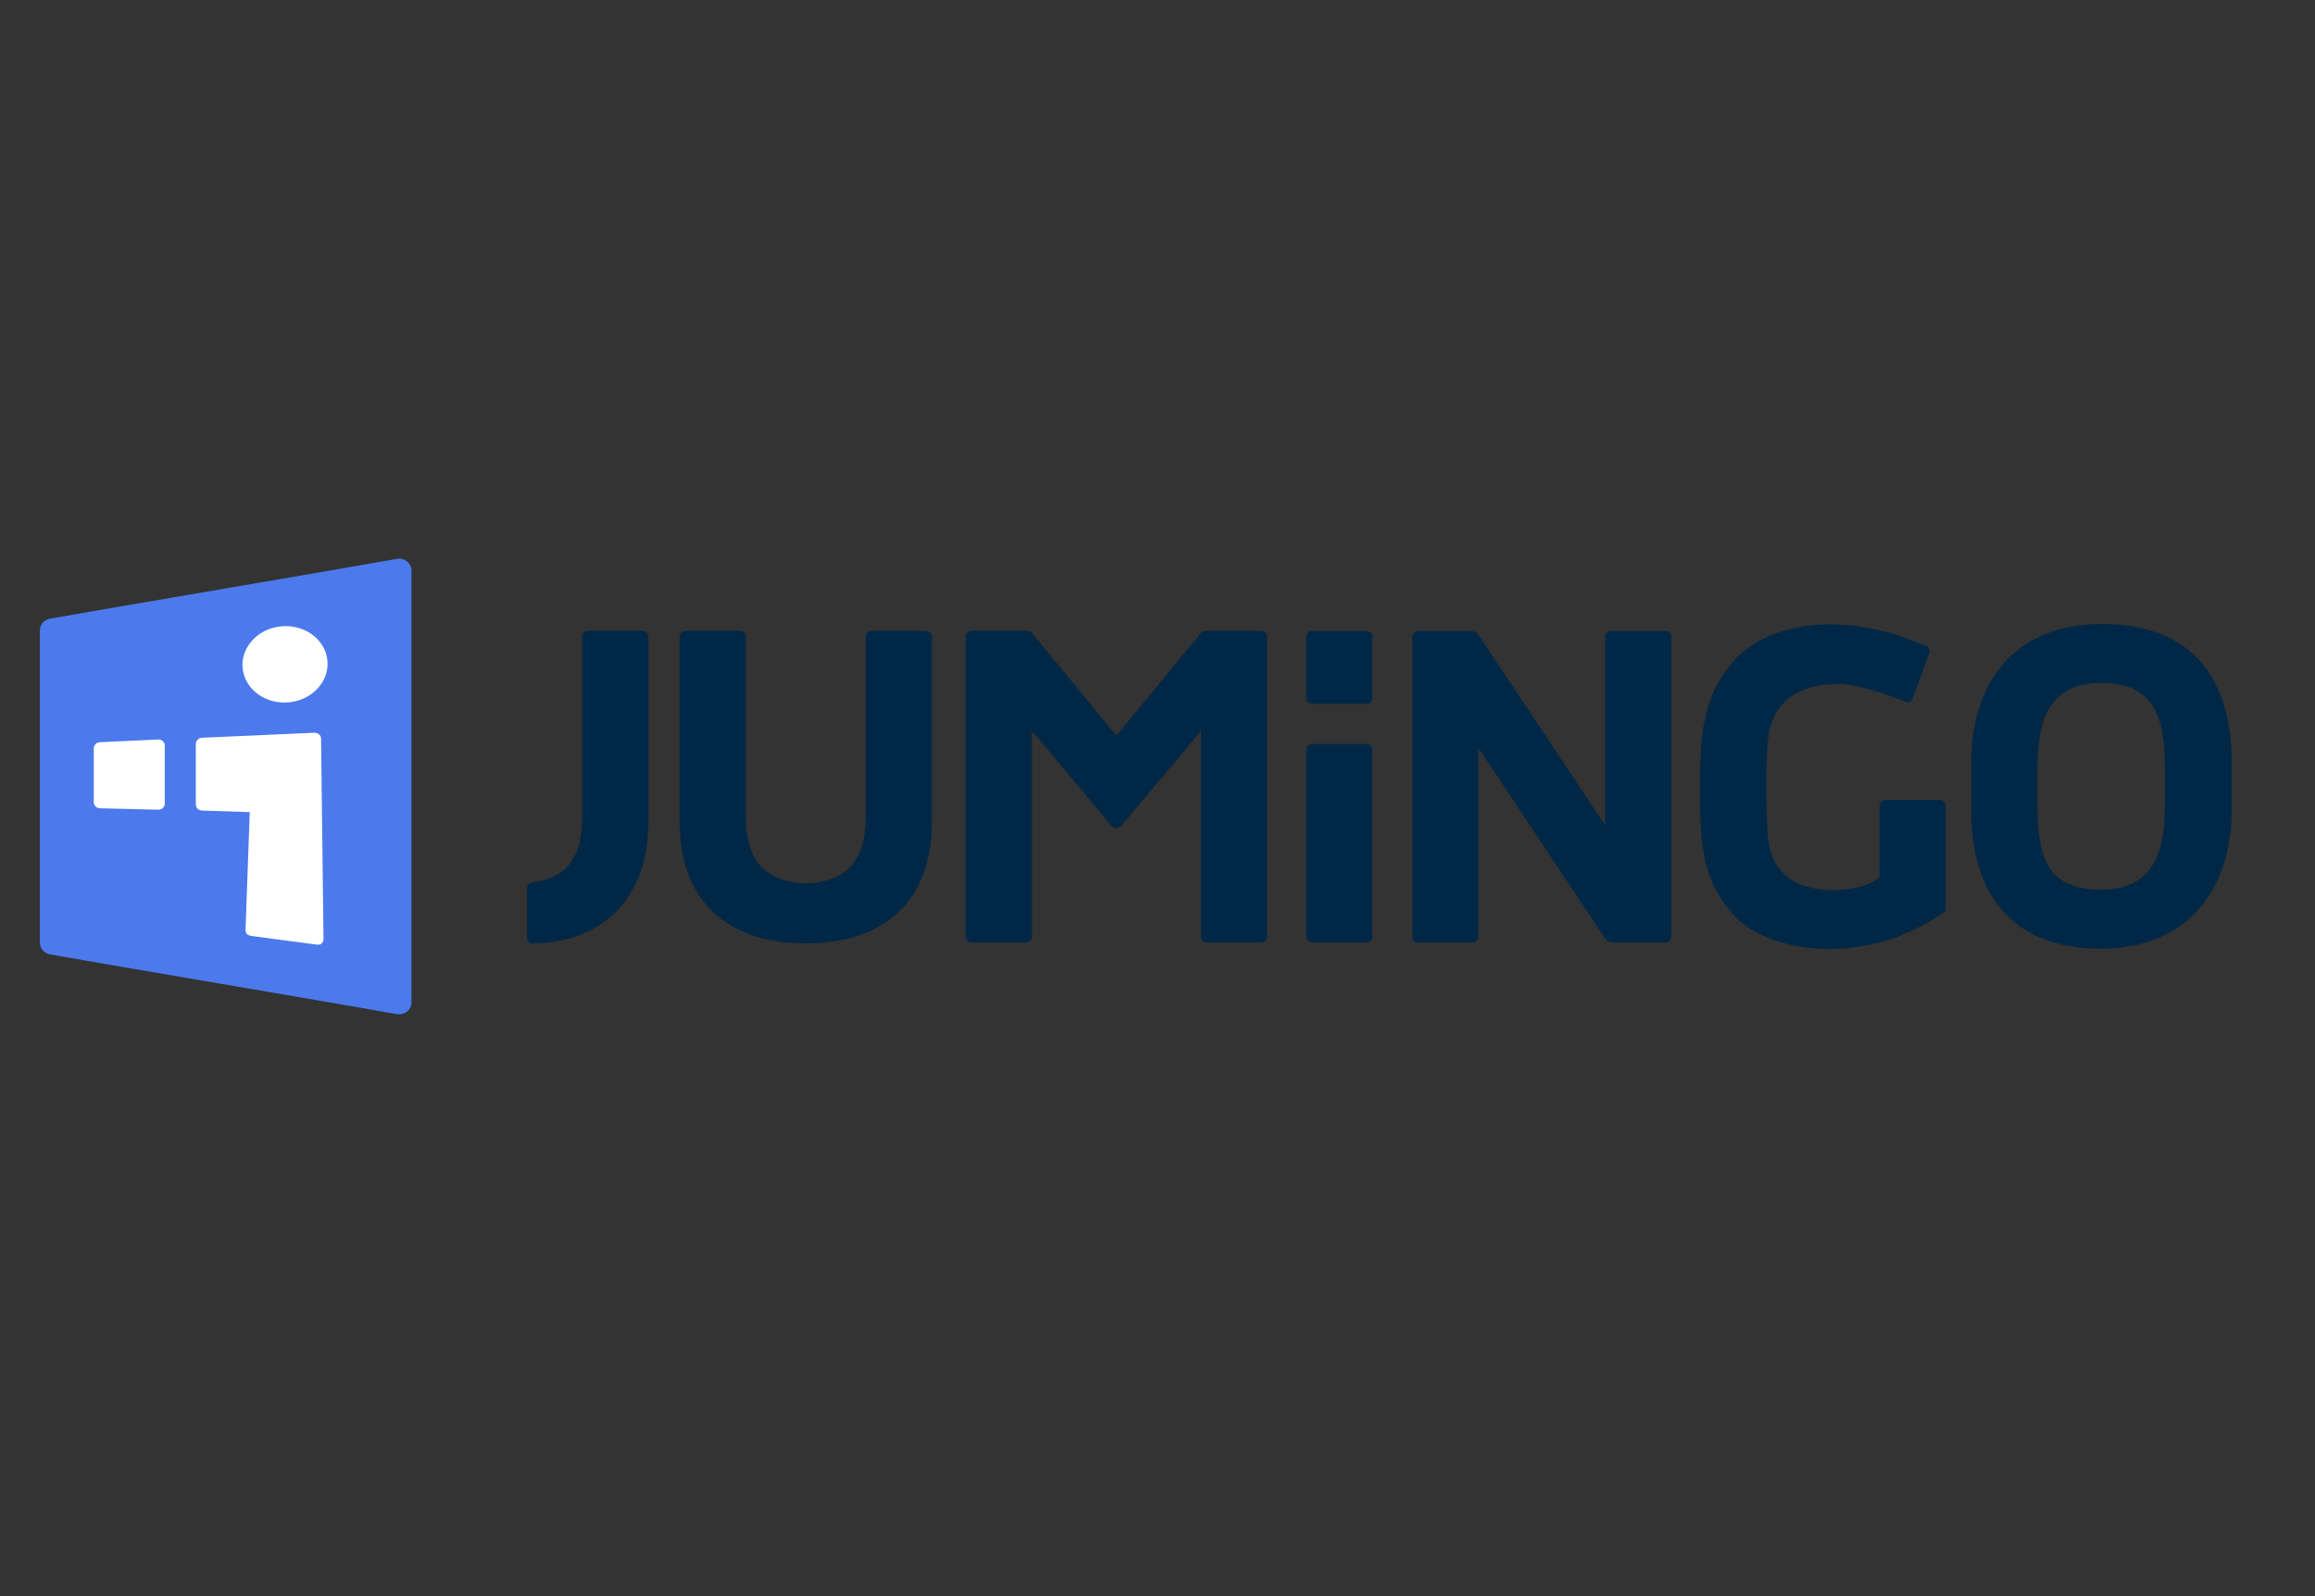
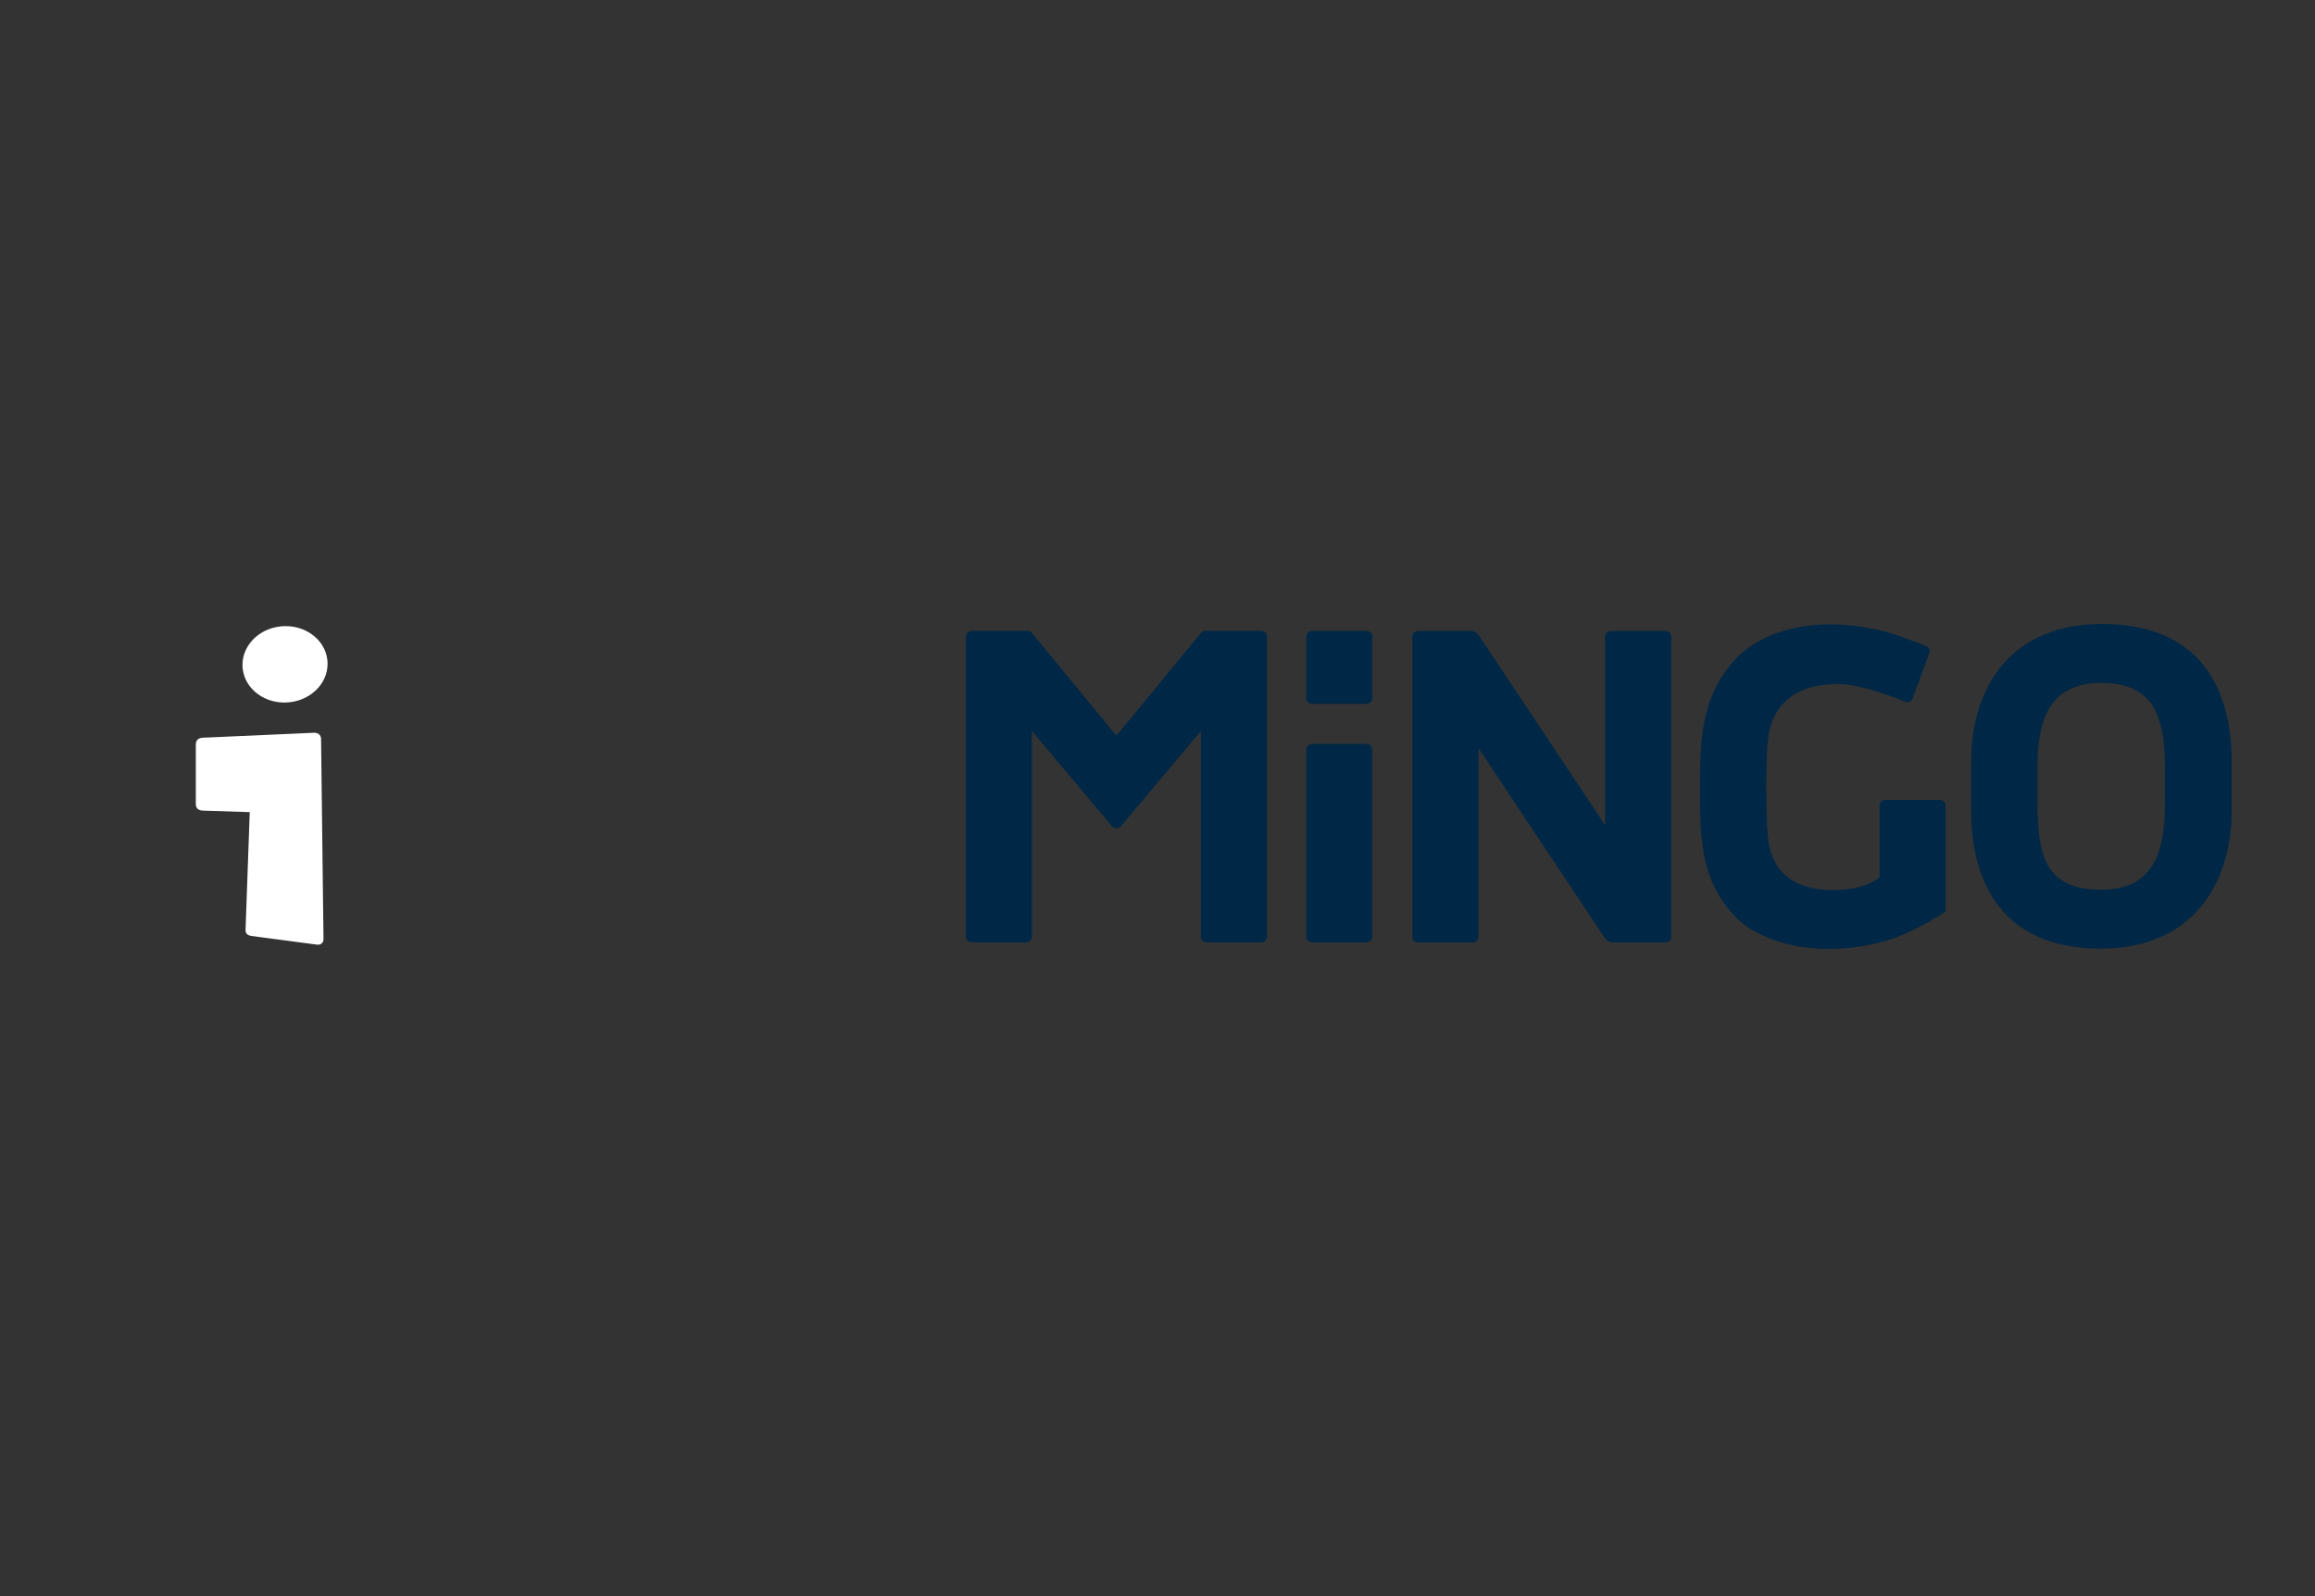
<svg xmlns="http://www.w3.org/2000/svg" width="58" height="40" viewBox="0 0 58 40" fill="none">
  <rect x="0" y="0" width="58" height="40" fill="#333333" stroke="none" />
  <path fill-rule="evenodd" clip-rule="evenodd" d="M27.967 20.756C27.922 20.756 27.879 20.735 27.849 20.696L25.854 18.319V23.477C25.854 23.557 25.786 23.617 25.701 23.617H24.347C24.262 23.617 24.198 23.557 24.198 23.477V15.95C24.198 15.878 24.26 15.81 24.347 15.809H25.74C25.807 15.809 25.834 15.836 25.855 15.863L27.971 18.436L30.087 15.863C30.108 15.836 30.135 15.809 30.202 15.809H31.595C31.682 15.81 31.744 15.878 31.744 15.95V23.477C31.744 23.557 31.68 23.617 31.595 23.617H30.241C30.156 23.617 30.088 23.557 30.088 23.477V18.319L28.093 20.696C28.063 20.737 28.017 20.757 27.971 20.756H27.967Z" fill="#002846" />
  <path fill-rule="evenodd" clip-rule="evenodd" d="M36.891 23.619H35.533C35.451 23.619 35.385 23.557 35.385 23.477V15.953C35.385 15.876 35.45 15.811 35.535 15.811H36.848L36.894 15.814C36.973 15.834 37.01 15.872 37.056 15.932L40.216 20.682V15.953C40.216 15.873 40.285 15.811 40.367 15.811H41.724C41.806 15.811 41.872 15.873 41.872 15.953V23.477C41.872 23.554 41.807 23.619 41.722 23.619H40.409L40.362 23.616C40.284 23.596 40.247 23.558 40.201 23.498L37.041 18.748V23.477C37.041 23.557 36.972 23.619 36.89 23.619H36.891Z" fill="#002846" />
  <path d="M42.593 20C42.593 21.333 42.726 22.183 43.466 22.963C44 23.548 45.493 24.122 47.387 23.537C47.387 23.537 48.115 23.284 48.746 22.837V20.186C48.746 20.115 48.684 20.045 48.598 20.045H47.241C47.156 20.045 47.091 20.111 47.091 20.186V21.983C47.059 22.022 46.69 22.305 45.943 22.305C45.031 22.305 44.499 21.941 44.33 21.217C44.233 20.827 44.22 18.753 44.33 18.316C44.499 17.593 45.032 17.143 46.053 17.143C46.672 17.143 47.691 17.569 47.691 17.569C47.691 17.569 47.861 17.66 47.922 17.5L48.324 16.401C48.397 16.241 48.252 16.183 48.252 16.183L47.498 15.906C45.592 15.32 44.12 15.809 43.467 16.532C42.759 17.315 42.594 18.162 42.594 19.495V20L42.593 20Z" fill="#002846" />
  <path d="M49.385 20.395C49.421 22.39 50.379 23.773 52.637 23.773C54.896 23.773 55.914 22.195 55.914 20.292V19.004C55.877 16.997 54.92 15.637 52.662 15.637C50.404 15.637 49.385 17.192 49.385 19.095V20.395V20.395ZM54.239 20.166C54.239 21.381 53.934 22.296 52.649 22.296C51.245 22.296 51.072 21.45 51.048 20.246V19.222C51.048 18.006 51.365 17.114 52.649 17.114C53.933 17.114 54.227 17.938 54.239 19.141V20.166Z" fill="#002846" />
-   <path d="M16.243 20.632C16.243 22.543 15.046 23.642 13.324 23.641C13.259 23.641 13.207 23.589 13.207 23.529V22.256C13.207 22.176 13.254 22.132 13.34 22.118C14.062 22.006 14.588 21.648 14.588 20.454V15.948C14.588 15.87 14.654 15.807 14.736 15.807H16.094C16.177 15.807 16.243 15.87 16.243 15.948V20.632Z" fill="#002846" />
-   <path d="M18.536 15.809C18.618 15.809 18.685 15.872 18.685 15.95V20.433C18.685 21.627 19.21 22.008 19.932 22.12C19.932 22.12 20.103 22.137 20.189 22.137C20.274 22.137 20.445 22.12 20.445 22.12C21.167 22.008 21.692 21.627 21.692 20.433V15.95C21.692 15.872 21.759 15.809 21.841 15.809H23.199C23.281 15.809 23.348 15.872 23.348 15.95V20.61C23.348 22.522 22.209 23.642 20.189 23.642C18.168 23.642 17.029 22.522 17.029 20.61V15.95C17.029 15.872 17.096 15.809 17.178 15.809H18.536Z" fill="#002846" />
  <path fill-rule="evenodd" clip-rule="evenodd" d="M34.382 18.785C34.382 18.708 34.316 18.645 34.233 18.645H32.875C32.793 18.645 32.727 18.708 32.727 18.785V23.477C32.727 23.554 32.792 23.617 32.875 23.617H34.233C34.316 23.617 34.382 23.554 34.382 23.477V18.785Z" fill="#002846" />
  <path fill-rule="evenodd" clip-rule="evenodd" d="M34.382 15.952C34.382 15.874 34.316 15.811 34.233 15.811H32.875C32.793 15.811 32.727 15.875 32.727 15.952V17.498C32.727 17.575 32.792 17.639 32.875 17.639H34.233C34.316 17.639 34.382 17.575 34.382 17.498V15.952Z" fill="#002846" />
-   <path fill-rule="evenodd" clip-rule="evenodd" d="M9.941 14.005C10.032 13.989 10.125 14.012 10.197 14.068C10.268 14.125 10.309 14.208 10.309 14.296V25.123C10.309 25.212 10.268 25.295 10.197 25.352C10.125 25.408 10.032 25.431 9.941 25.415C8.321 25.123 2.617 24.163 1.253 23.917C1.106 23.891 1 23.768 1 23.626V15.795C1 15.653 1.106 15.531 1.253 15.504C2.617 15.259 8.321 14.298 9.941 14.006V14.005Z" fill="#4C7AED" />
  <path fill-rule="evenodd" clip-rule="evenodd" d="M7.878 18.363C7.826 18.363 5.072 18.488 5.072 18.488C4.968 18.494 4.906 18.556 4.906 18.658V20.142C4.906 20.24 4.95 20.305 5.072 20.314L6.257 20.352L6.153 23.275C6.144 23.401 6.196 23.433 6.292 23.455C6.31 23.459 7.931 23.672 7.948 23.674C8.052 23.685 8.105 23.61 8.105 23.539L8.044 18.517C8.044 18.41 7.956 18.363 7.878 18.363Z" fill="white" />
  <path fill-rule="evenodd" clip-rule="evenodd" d="M7.255 17.599C7.841 17.535 8.264 17.058 8.201 16.533C8.138 16.008 7.613 15.634 7.027 15.698C6.441 15.762 6.018 16.24 6.081 16.765C6.144 17.29 6.67 17.663 7.255 17.599Z" fill="white" />
-   <path fill-rule="evenodd" clip-rule="evenodd" d="M3.968 18.532L2.51 18.6C2.421 18.6 2.35 18.669 2.35 18.753V20.103C2.35 20.188 2.421 20.256 2.51 20.256L3.968 20.292C4.056 20.292 4.128 20.224 4.128 20.14V18.684C4.128 18.6 4.056 18.532 3.968 18.532V18.532Z" fill="white" />
</svg>